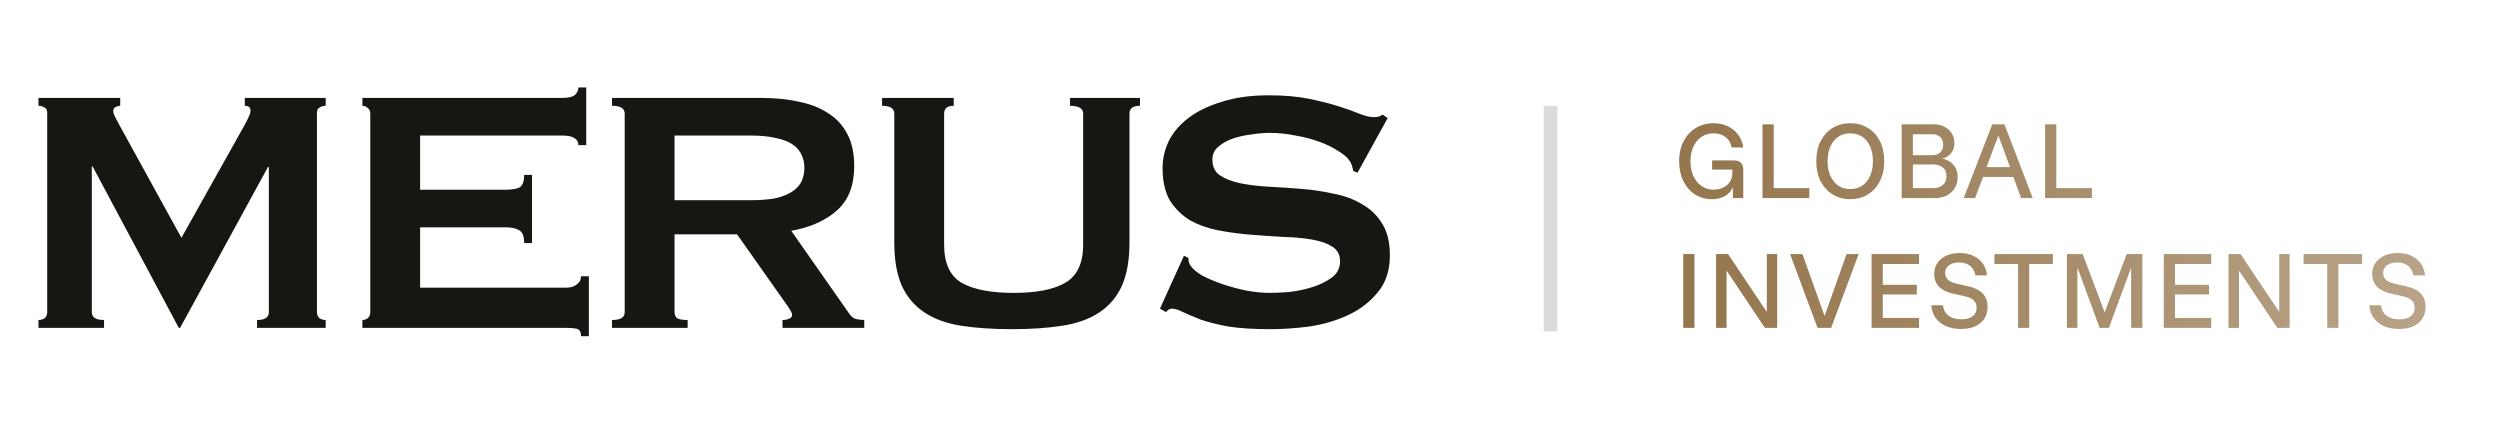
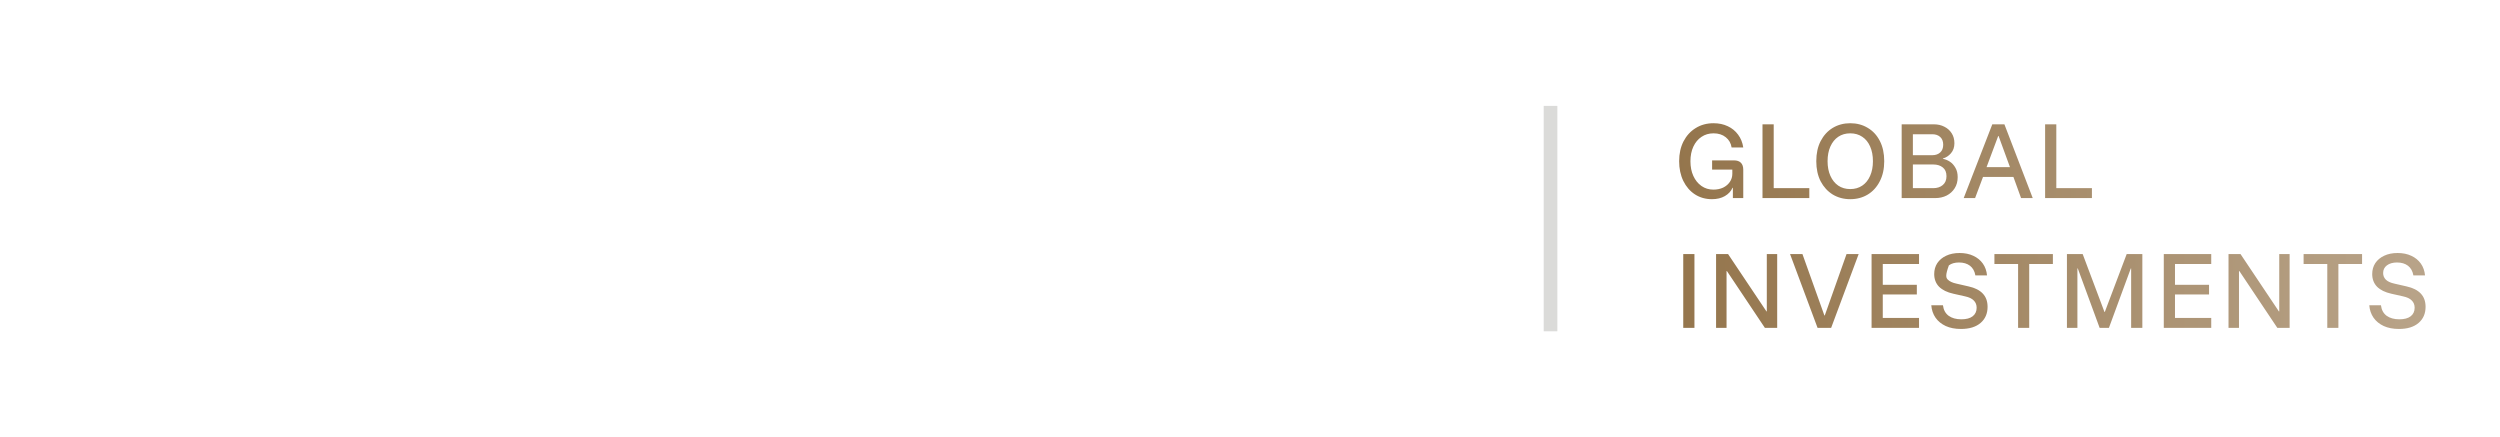
<svg xmlns="http://www.w3.org/2000/svg" width="366" height="64" viewBox="0 0 366 64" fill="none">
-   <path d="M5.632 46.848C5.973 46.848 6.272 46.763 6.528 46.592C6.784 46.379 6.912 46.08 6.912 45.696V16.512C6.912 16.128 6.784 15.872 6.528 15.744C6.272 15.573 5.973 15.488 5.632 15.488V14.336H17.6V15.488C17.387 15.488 17.152 15.552 16.896 15.68C16.683 15.808 16.576 16 16.576 16.256C16.576 16.469 16.661 16.747 16.832 17.088C17.003 17.429 17.195 17.792 17.408 18.176L26.56 34.816L35.776 18.368C36.075 17.813 36.288 17.387 36.416 17.088C36.587 16.747 36.672 16.448 36.672 16.192C36.672 15.723 36.395 15.488 35.84 15.488V14.336H47.68V15.488C47.339 15.488 47.04 15.573 46.784 15.744C46.528 15.872 46.4 16.128 46.4 16.512V45.696C46.4 46.08 46.528 46.379 46.784 46.592C47.04 46.763 47.339 46.848 47.68 46.848V48H37.632V46.848C38.784 46.848 39.36 46.464 39.36 45.696V24.448H39.232L26.368 48H26.176L13.568 24.384H13.44V45.696C13.44 46.464 14.037 46.848 15.232 46.848V48H5.632V46.848ZM84.672 21.248C84.672 20.779 84.481 20.437 84.097 20.224C83.755 19.968 83.136 19.84 82.24 19.84H61.505V27.776H74.049C74.902 27.776 75.563 27.669 76.032 27.456C76.502 27.2 76.737 26.581 76.737 25.6H77.888V35.584H76.737C76.737 34.603 76.502 33.984 76.032 33.728C75.563 33.429 74.902 33.28 74.049 33.28H61.505V42.112H82.88C83.52 42.112 84.032 41.963 84.416 41.664C84.843 41.365 85.056 40.96 85.056 40.448H86.209V49.216H85.056C85.056 48.576 84.843 48.213 84.416 48.128C84.032 48.043 83.52 48 82.88 48H53.056V46.848C53.355 46.848 53.611 46.763 53.825 46.592C54.081 46.379 54.209 46.08 54.209 45.696V16.64C54.209 16.256 54.081 15.979 53.825 15.808C53.611 15.595 53.355 15.488 53.056 15.488V14.336H82.24C83.136 14.336 83.755 14.208 84.097 13.952C84.481 13.653 84.672 13.269 84.672 12.8H85.825V21.248H84.672ZM109.824 29.312C111.36 29.312 112.64 29.205 113.664 28.992C114.688 28.736 115.499 28.395 116.096 27.968C116.693 27.541 117.12 27.051 117.376 26.496C117.632 25.899 117.76 25.259 117.76 24.576C117.76 23.893 117.632 23.275 117.376 22.72C117.12 22.123 116.693 21.611 116.096 21.184C115.499 20.757 114.688 20.437 113.664 20.224C112.64 19.968 111.36 19.84 109.824 19.84H98.752V29.312H109.824ZM111.488 14.336C113.536 14.336 115.392 14.528 117.056 14.912C118.72 15.253 120.149 15.829 121.344 16.64C122.539 17.408 123.456 18.432 124.096 19.712C124.736 20.949 125.056 22.485 125.056 24.32C125.056 27.136 124.224 29.291 122.56 30.784C120.896 32.277 118.656 33.28 115.84 33.792L124.352 45.952C124.651 46.379 124.992 46.635 125.376 46.72C125.803 46.805 126.187 46.848 126.528 46.848V48H114.56V46.848C114.944 46.848 115.264 46.784 115.52 46.656C115.819 46.528 115.968 46.357 115.968 46.144C115.968 45.931 115.883 45.696 115.712 45.44C115.541 45.141 115.285 44.757 114.944 44.288L107.904 34.304H98.752V45.696C98.752 46.08 98.88 46.379 99.136 46.592C99.435 46.763 99.947 46.848 100.672 46.848V48H89.6V46.848C90.837 46.848 91.456 46.464 91.456 45.696V16.64C91.456 15.872 90.837 15.488 89.6 15.488V14.336H111.488ZM139.628 15.488C138.689 15.488 138.22 15.872 138.22 16.64V35.84C138.22 38.528 139.073 40.384 140.78 41.408C142.529 42.389 145.068 42.88 148.396 42.88C151.724 42.88 154.241 42.389 155.948 41.408C157.697 40.384 158.572 38.528 158.572 35.84V16.64C158.572 15.872 157.932 15.488 156.652 15.488V14.336H166.892V15.488C165.868 15.488 165.356 15.872 165.356 16.64V35.52C165.356 38.037 164.993 40.128 164.268 41.792C163.542 43.413 162.454 44.715 161.004 45.696C159.553 46.677 157.74 47.339 155.564 47.68C153.43 48.021 150.956 48.192 148.14 48.192C145.324 48.192 142.828 48.021 140.652 47.68C138.518 47.339 136.726 46.677 135.276 45.696C133.825 44.715 132.737 43.413 132.012 41.792C131.286 40.128 130.924 38.037 130.924 35.52V16.64C130.924 15.872 130.326 15.488 129.132 15.488V14.336H139.628V15.488ZM173.335 37.44L173.975 37.76C173.975 38.144 174.06 38.485 174.231 38.784C174.53 39.296 175.106 39.808 175.959 40.32C176.855 40.789 177.858 41.216 178.967 41.6C180.119 41.984 181.314 42.304 182.551 42.56C183.788 42.773 184.898 42.88 185.879 42.88C186.604 42.88 187.543 42.837 188.695 42.752C189.847 42.624 190.978 42.389 192.087 42.048C193.196 41.707 194.156 41.237 194.967 40.64C195.778 40.043 196.183 39.253 196.183 38.272C196.183 37.291 195.799 36.565 195.031 36.096C194.306 35.627 193.324 35.285 192.087 35.072C190.892 34.859 189.506 34.731 187.927 34.688C186.391 34.603 184.812 34.496 183.191 34.368C181.57 34.24 179.97 34.027 178.391 33.728C176.855 33.429 175.468 32.939 174.231 32.256C173.036 31.531 172.055 30.571 171.287 29.376C170.562 28.139 170.199 26.539 170.199 24.576C170.199 23.253 170.498 21.952 171.095 20.672C171.735 19.392 172.695 18.261 173.975 17.28C175.255 16.299 176.876 15.509 178.839 14.912C180.802 14.272 183.106 13.952 185.751 13.952C188.012 13.952 189.975 14.123 191.639 14.464C193.303 14.805 194.732 15.168 195.927 15.552C197.164 15.936 198.188 16.299 198.999 16.64C199.852 16.981 200.556 17.152 201.111 17.152C201.708 17.152 202.135 17.024 202.391 16.768L203.159 17.28L198.743 25.28L198.103 25.024C198.018 24.427 197.847 23.936 197.591 23.552C197.25 23.04 196.674 22.549 195.863 22.08C195.095 21.568 194.178 21.12 193.111 20.736C192.044 20.352 190.892 20.053 189.655 19.84C188.418 19.584 187.18 19.456 185.943 19.456C185.004 19.456 184.023 19.541 182.999 19.712C182.018 19.84 181.122 20.053 180.311 20.352C179.5 20.651 178.818 21.056 178.263 21.568C177.751 22.037 177.495 22.635 177.495 23.36C177.495 24.384 177.858 25.152 178.583 25.664C179.351 26.176 180.332 26.56 181.527 26.816C182.764 27.072 184.151 27.243 185.687 27.328C187.266 27.413 188.866 27.52 190.487 27.648C192.108 27.776 193.687 28.011 195.223 28.352C196.802 28.651 198.188 29.163 199.383 29.888C200.62 30.571 201.602 31.509 202.327 32.704C203.095 33.899 203.479 35.456 203.479 37.376C203.479 39.595 202.882 41.408 201.687 42.816C200.535 44.224 199.084 45.333 197.335 46.144C195.586 46.955 193.687 47.509 191.639 47.808C189.634 48.064 187.756 48.192 186.007 48.192C183.575 48.192 181.527 48.064 179.863 47.808C178.242 47.509 176.876 47.168 175.767 46.784C174.7 46.357 173.847 45.995 173.207 45.696C172.567 45.355 172.012 45.184 171.543 45.184C171.244 45.184 170.967 45.355 170.711 45.696L169.815 45.184L173.335 37.44Z" fill="#161613" />
  <path opacity="0.2" d="M227 15.5V48.5" stroke="#4E4B41" stroke-width="2" />
-   <path d="M250.627 29.16C249.693 29.16 248.862 28.924 248.133 28.453C247.413 27.982 246.849 27.329 246.44 26.493C246.031 25.649 245.827 24.684 245.827 23.6C245.827 22.498 246.04 21.529 246.467 20.693C246.902 19.858 247.498 19.209 248.253 18.747C249.009 18.276 249.88 18.04 250.867 18.04C251.64 18.04 252.333 18.187 252.947 18.48C253.56 18.764 254.062 19.173 254.453 19.707C254.853 20.24 255.107 20.867 255.213 21.587H253.507C253.409 20.964 253.124 20.467 252.653 20.093C252.182 19.711 251.587 19.52 250.867 19.52C250.191 19.52 249.6 19.693 249.093 20.04C248.587 20.378 248.191 20.853 247.907 21.467C247.622 22.08 247.48 22.796 247.48 23.613C247.48 24.422 247.622 25.138 247.907 25.76C248.191 26.382 248.587 26.871 249.093 27.227C249.6 27.582 250.182 27.76 250.84 27.76C251.373 27.76 251.849 27.662 252.267 27.467C252.684 27.262 253.013 26.982 253.253 26.627C253.493 26.271 253.613 25.88 253.613 25.453V24.827H250.653V23.48H253.853C254.298 23.48 254.636 23.596 254.867 23.827C255.098 24.058 255.213 24.396 255.213 24.84V29H253.693V27.493H253.64C253.427 27.991 253.053 28.396 252.52 28.707C251.996 29.009 251.364 29.16 250.627 29.16ZM258.03 29V18.2H259.67V27.547H264.884V29H258.03ZM270.877 29.16C269.926 29.16 269.073 28.933 268.317 28.48C267.571 28.018 266.98 27.373 266.544 26.547C266.117 25.711 265.904 24.729 265.904 23.6C265.904 22.462 266.117 21.48 266.544 20.653C266.98 19.818 267.571 19.173 268.317 18.72C269.073 18.267 269.926 18.04 270.877 18.04C271.837 18.04 272.691 18.267 273.438 18.72C274.193 19.164 274.784 19.804 275.211 20.64C275.637 21.467 275.851 22.453 275.851 23.6C275.851 24.729 275.633 25.711 275.197 26.547C274.771 27.382 274.184 28.027 273.438 28.48C272.691 28.933 271.837 29.16 270.877 29.16ZM270.877 27.68C271.553 27.68 272.14 27.511 272.637 27.173C273.135 26.836 273.517 26.36 273.784 25.747C274.06 25.133 274.197 24.418 274.197 23.6C274.197 22.773 274.06 22.053 273.784 21.44C273.517 20.827 273.135 20.356 272.637 20.027C272.14 19.689 271.553 19.52 270.877 19.52C270.202 19.52 269.615 19.689 269.117 20.027C268.629 20.356 268.246 20.827 267.971 21.44C267.695 22.053 267.557 22.773 267.557 23.6C267.557 24.418 267.695 25.133 267.971 25.747C268.246 26.36 268.629 26.836 269.117 27.173C269.615 27.511 270.202 27.68 270.877 27.68ZM278.405 29V18.2H283.098C283.685 18.2 284.2 18.316 284.645 18.547C285.098 18.769 285.458 19.089 285.725 19.507C285.991 19.916 286.125 20.404 286.125 20.973C286.125 21.56 285.956 22.049 285.618 22.44C285.289 22.822 284.898 23.076 284.445 23.2V23.253C284.791 23.316 285.129 23.453 285.458 23.667C285.787 23.88 286.058 24.178 286.271 24.56C286.493 24.933 286.605 25.391 286.605 25.933C286.605 26.556 286.458 27.098 286.165 27.56C285.88 28.013 285.489 28.369 284.991 28.627C284.493 28.876 283.933 29 283.311 29H278.405ZM280.045 27.547H283.018C283.596 27.547 284.062 27.396 284.418 27.093C284.782 26.791 284.965 26.36 284.965 25.8C284.965 25.231 284.787 24.804 284.431 24.52C284.076 24.227 283.609 24.08 283.031 24.08H280.045V27.547ZM280.045 22.72H282.898C283.369 22.72 283.751 22.587 284.045 22.32C284.338 22.053 284.485 21.676 284.485 21.187C284.485 20.698 284.338 20.32 284.045 20.053C283.751 19.787 283.369 19.653 282.898 19.653H280.045V22.72ZM287.485 29L291.672 18.2H293.445L297.592 29H295.885L294.765 25.907H290.312L289.152 29H287.485ZM290.832 24.467H294.258L292.592 19.907H292.538L290.832 24.467ZM299.404 29V18.2H301.044V27.547H306.257V29H299.404ZM246.427 48V37.2H248.067V48H246.427ZM260.18 48H258.38L252.82 39.68H252.767V48H251.233V37.2H252.993L258.607 45.587H258.66V37.2H260.18V48ZM266.092 48L262.066 37.2H263.879L267.092 46.187H267.146L270.332 37.2H272.106L268.079 48H266.092ZM280.945 48H273.998V37.2H280.945V38.653H275.638V41.693H280.625V43.107H275.638V46.547H280.945V48ZM287.088 48.16C286.235 48.16 285.492 48.018 284.861 47.733C284.23 47.44 283.732 47.036 283.368 46.52C283.003 45.996 282.795 45.387 282.741 44.693H284.448C284.528 45.36 284.803 45.871 285.275 46.227C285.755 46.573 286.377 46.747 287.141 46.747C287.861 46.747 288.412 46.6 288.795 46.307C289.186 46.004 289.381 45.587 289.381 45.053C289.381 44.627 289.243 44.276 288.968 44C288.701 43.716 288.275 43.511 287.688 43.387L285.968 43C285.052 42.796 284.355 42.453 283.875 41.973C283.403 41.484 283.168 40.867 283.168 40.12C283.168 39.516 283.319 38.982 283.621 38.52C283.932 38.058 284.363 37.698 284.915 37.44C285.475 37.173 286.132 37.04 286.888 37.04C287.652 37.04 288.323 37.178 288.901 37.453C289.479 37.72 289.941 38.098 290.288 38.587C290.635 39.076 290.839 39.653 290.901 40.32H289.195C289.088 39.698 288.826 39.227 288.408 38.907C287.99 38.587 287.452 38.427 286.795 38.427C286.181 38.427 285.688 38.569 285.315 38.853C284.95 39.129 284.768 39.502 284.768 39.973C284.768 40.347 284.897 40.667 285.155 40.933C285.421 41.2 285.839 41.396 286.408 41.52L288.208 41.933C289.132 42.138 289.826 42.489 290.288 42.987C290.75 43.476 290.981 44.12 290.981 44.92C290.981 45.907 290.639 46.693 289.955 47.28C289.27 47.867 288.315 48.16 287.088 48.16ZM297.076 48H295.449V38.653H291.982V37.2H300.542V38.653H297.076V48ZM302.599 48V37.2H304.906L308.092 45.667H308.146L311.346 37.2H313.639V48H311.999V39.307H311.946L308.746 48H307.386L304.186 39.293H304.132V48H302.599ZM323.725 48H316.778V37.2H323.725V38.653H318.418V41.693H323.405V43.107H318.418V46.547H323.725V48ZM335.201 48H333.401L327.841 39.68H327.788V48H326.255V37.2H328.015L333.628 45.587H333.681V37.2H335.201V48ZM342.34 48H340.714V38.653H337.247V37.2H345.807V38.653H342.34V48ZM351.211 48.16C350.358 48.16 349.615 48.018 348.984 47.733C348.353 47.44 347.855 47.036 347.491 46.52C347.127 45.996 346.918 45.387 346.864 44.693H348.571C348.651 45.36 348.927 45.871 349.398 46.227C349.878 46.573 350.5 46.747 351.264 46.747C351.984 46.747 352.535 46.6 352.918 46.307C353.309 46.004 353.504 45.587 353.504 45.053C353.504 44.627 353.367 44.276 353.091 44C352.824 43.716 352.398 43.511 351.811 43.387L350.091 43C349.175 42.796 348.478 42.453 347.998 41.973C347.527 41.484 347.291 40.867 347.291 40.12C347.291 39.516 347.442 38.982 347.744 38.52C348.055 38.058 348.487 37.698 349.038 37.44C349.598 37.173 350.255 37.04 351.011 37.04C351.775 37.04 352.447 37.178 353.024 37.453C353.602 37.72 354.064 38.098 354.411 38.587C354.758 39.076 354.962 39.653 355.024 40.32H353.318C353.211 39.698 352.949 39.227 352.531 38.907C352.113 38.587 351.575 38.427 350.918 38.427C350.304 38.427 349.811 38.569 349.438 38.853C349.073 39.129 348.891 39.502 348.891 39.973C348.891 40.347 349.02 40.667 349.278 40.933C349.544 41.2 349.962 41.396 350.531 41.52L352.331 41.933C353.255 42.138 353.949 42.489 354.411 42.987C354.873 43.476 355.104 44.12 355.104 44.92C355.104 45.907 354.762 46.693 354.078 47.28C353.393 47.867 352.438 48.16 351.211 48.16Z" fill="url(#paint0_linear_1150_625)" />
+   <path d="M250.627 29.16C249.693 29.16 248.862 28.924 248.133 28.453C247.413 27.982 246.849 27.329 246.44 26.493C246.031 25.649 245.827 24.684 245.827 23.6C245.827 22.498 246.04 21.529 246.467 20.693C246.902 19.858 247.498 19.209 248.253 18.747C249.009 18.276 249.88 18.04 250.867 18.04C251.64 18.04 252.333 18.187 252.947 18.48C253.56 18.764 254.062 19.173 254.453 19.707C254.853 20.24 255.107 20.867 255.213 21.587H253.507C253.409 20.964 253.124 20.467 252.653 20.093C252.182 19.711 251.587 19.52 250.867 19.52C250.191 19.52 249.6 19.693 249.093 20.04C248.587 20.378 248.191 20.853 247.907 21.467C247.622 22.08 247.48 22.796 247.48 23.613C247.48 24.422 247.622 25.138 247.907 25.76C248.191 26.382 248.587 26.871 249.093 27.227C249.6 27.582 250.182 27.76 250.84 27.76C251.373 27.76 251.849 27.662 252.267 27.467C252.684 27.262 253.013 26.982 253.253 26.627C253.493 26.271 253.613 25.88 253.613 25.453V24.827H250.653V23.48H253.853C254.298 23.48 254.636 23.596 254.867 23.827C255.098 24.058 255.213 24.396 255.213 24.84V29H253.693V27.493H253.64C253.427 27.991 253.053 28.396 252.52 28.707C251.996 29.009 251.364 29.16 250.627 29.16ZM258.03 29V18.2H259.67V27.547H264.884V29H258.03ZM270.877 29.16C269.926 29.16 269.073 28.933 268.317 28.48C267.571 28.018 266.98 27.373 266.544 26.547C266.117 25.711 265.904 24.729 265.904 23.6C265.904 22.462 266.117 21.48 266.544 20.653C266.98 19.818 267.571 19.173 268.317 18.72C269.073 18.267 269.926 18.04 270.877 18.04C271.837 18.04 272.691 18.267 273.438 18.72C274.193 19.164 274.784 19.804 275.211 20.64C275.637 21.467 275.851 22.453 275.851 23.6C275.851 24.729 275.633 25.711 275.197 26.547C274.771 27.382 274.184 28.027 273.438 28.48C272.691 28.933 271.837 29.16 270.877 29.16ZM270.877 27.68C271.553 27.68 272.14 27.511 272.637 27.173C273.135 26.836 273.517 26.36 273.784 25.747C274.06 25.133 274.197 24.418 274.197 23.6C274.197 22.773 274.06 22.053 273.784 21.44C273.517 20.827 273.135 20.356 272.637 20.027C272.14 19.689 271.553 19.52 270.877 19.52C270.202 19.52 269.615 19.689 269.117 20.027C268.629 20.356 268.246 20.827 267.971 21.44C267.695 22.053 267.557 22.773 267.557 23.6C267.557 24.418 267.695 25.133 267.971 25.747C268.246 26.36 268.629 26.836 269.117 27.173C269.615 27.511 270.202 27.68 270.877 27.68ZM278.405 29V18.2H283.098C283.685 18.2 284.2 18.316 284.645 18.547C285.098 18.769 285.458 19.089 285.725 19.507C285.991 19.916 286.125 20.404 286.125 20.973C286.125 21.56 285.956 22.049 285.618 22.44C285.289 22.822 284.898 23.076 284.445 23.2V23.253C284.791 23.316 285.129 23.453 285.458 23.667C285.787 23.88 286.058 24.178 286.271 24.56C286.493 24.933 286.605 25.391 286.605 25.933C286.605 26.556 286.458 27.098 286.165 27.56C285.88 28.013 285.489 28.369 284.991 28.627C284.493 28.876 283.933 29 283.311 29H278.405ZM280.045 27.547H283.018C283.596 27.547 284.062 27.396 284.418 27.093C284.782 26.791 284.965 26.36 284.965 25.8C284.965 25.231 284.787 24.804 284.431 24.52C284.076 24.227 283.609 24.08 283.031 24.08H280.045V27.547ZM280.045 22.72H282.898C283.369 22.72 283.751 22.587 284.045 22.32C284.338 22.053 284.485 21.676 284.485 21.187C284.485 20.698 284.338 20.32 284.045 20.053C283.751 19.787 283.369 19.653 282.898 19.653H280.045V22.72ZM287.485 29L291.672 18.2H293.445L297.592 29H295.885L294.765 25.907H290.312L289.152 29H287.485ZM290.832 24.467H294.258L292.592 19.907H292.538L290.832 24.467ZM299.404 29V18.2H301.044V27.547H306.257V29H299.404ZM246.427 48V37.2H248.067V48H246.427ZM260.18 48H258.38L252.82 39.68H252.767V48H251.233V37.2H252.993L258.607 45.587H258.66V37.2H260.18V48ZM266.092 48L262.066 37.2H263.879L267.092 46.187H267.146L270.332 37.2H272.106L268.079 48H266.092ZM280.945 48H273.998V37.2H280.945V38.653H275.638V41.693H280.625V43.107H275.638V46.547H280.945V48ZM287.088 48.16C286.235 48.16 285.492 48.018 284.861 47.733C284.23 47.44 283.732 47.036 283.368 46.52C283.003 45.996 282.795 45.387 282.741 44.693H284.448C284.528 45.36 284.803 45.871 285.275 46.227C285.755 46.573 286.377 46.747 287.141 46.747C287.861 46.747 288.412 46.6 288.795 46.307C289.186 46.004 289.381 45.587 289.381 45.053C289.381 44.627 289.243 44.276 288.968 44C288.701 43.716 288.275 43.511 287.688 43.387L285.968 43C285.052 42.796 284.355 42.453 283.875 41.973C283.403 41.484 283.168 40.867 283.168 40.12C283.168 39.516 283.319 38.982 283.621 38.52C283.932 38.058 284.363 37.698 284.915 37.44C285.475 37.173 286.132 37.04 286.888 37.04C287.652 37.04 288.323 37.178 288.901 37.453C289.479 37.72 289.941 38.098 290.288 38.587C290.635 39.076 290.839 39.653 290.901 40.32H289.195C289.088 39.698 288.826 39.227 288.408 38.907C287.99 38.587 287.452 38.427 286.795 38.427C286.181 38.427 285.688 38.569 285.315 38.853C284.768 40.347 284.897 40.667 285.155 40.933C285.421 41.2 285.839 41.396 286.408 41.52L288.208 41.933C289.132 42.138 289.826 42.489 290.288 42.987C290.75 43.476 290.981 44.12 290.981 44.92C290.981 45.907 290.639 46.693 289.955 47.28C289.27 47.867 288.315 48.16 287.088 48.16ZM297.076 48H295.449V38.653H291.982V37.2H300.542V38.653H297.076V48ZM302.599 48V37.2H304.906L308.092 45.667H308.146L311.346 37.2H313.639V48H311.999V39.307H311.946L308.746 48H307.386L304.186 39.293H304.132V48H302.599ZM323.725 48H316.778V37.2H323.725V38.653H318.418V41.693H323.405V43.107H318.418V46.547H323.725V48ZM335.201 48H333.401L327.841 39.68H327.788V48H326.255V37.2H328.015L333.628 45.587H333.681V37.2H335.201V48ZM342.34 48H340.714V38.653H337.247V37.2H345.807V38.653H342.34V48ZM351.211 48.16C350.358 48.16 349.615 48.018 348.984 47.733C348.353 47.44 347.855 47.036 347.491 46.52C347.127 45.996 346.918 45.387 346.864 44.693H348.571C348.651 45.36 348.927 45.871 349.398 46.227C349.878 46.573 350.5 46.747 351.264 46.747C351.984 46.747 352.535 46.6 352.918 46.307C353.309 46.004 353.504 45.587 353.504 45.053C353.504 44.627 353.367 44.276 353.091 44C352.824 43.716 352.398 43.511 351.811 43.387L350.091 43C349.175 42.796 348.478 42.453 347.998 41.973C347.527 41.484 347.291 40.867 347.291 40.12C347.291 39.516 347.442 38.982 347.744 38.52C348.055 38.058 348.487 37.698 349.038 37.44C349.598 37.173 350.255 37.04 351.011 37.04C351.775 37.04 352.447 37.178 353.024 37.453C353.602 37.72 354.064 38.098 354.411 38.587C354.758 39.076 354.962 39.653 355.024 40.32H353.318C353.211 39.698 352.949 39.227 352.531 38.907C352.113 38.587 351.575 38.427 350.918 38.427C350.304 38.427 349.811 38.569 349.438 38.853C349.073 39.129 348.891 39.502 348.891 39.973C348.891 40.347 349.02 40.667 349.278 40.933C349.544 41.2 349.962 41.396 350.531 41.52L352.331 41.933C353.255 42.138 353.949 42.489 354.411 42.987C354.873 43.476 355.104 44.12 355.104 44.92C355.104 45.907 354.762 46.693 354.078 47.28C353.393 47.867 352.438 48.16 351.211 48.16Z" fill="url(#paint0_linear_1150_625)" />
  <defs>
    <linearGradient id="paint0_linear_1150_625" x1="245" y1="32" x2="366" y2="32" gradientUnits="userSpaceOnUse">
      <stop stop-color="#94754C" />
      <stop offset="1" stop-color="#BCA88F" />
    </linearGradient>
  </defs>
</svg>